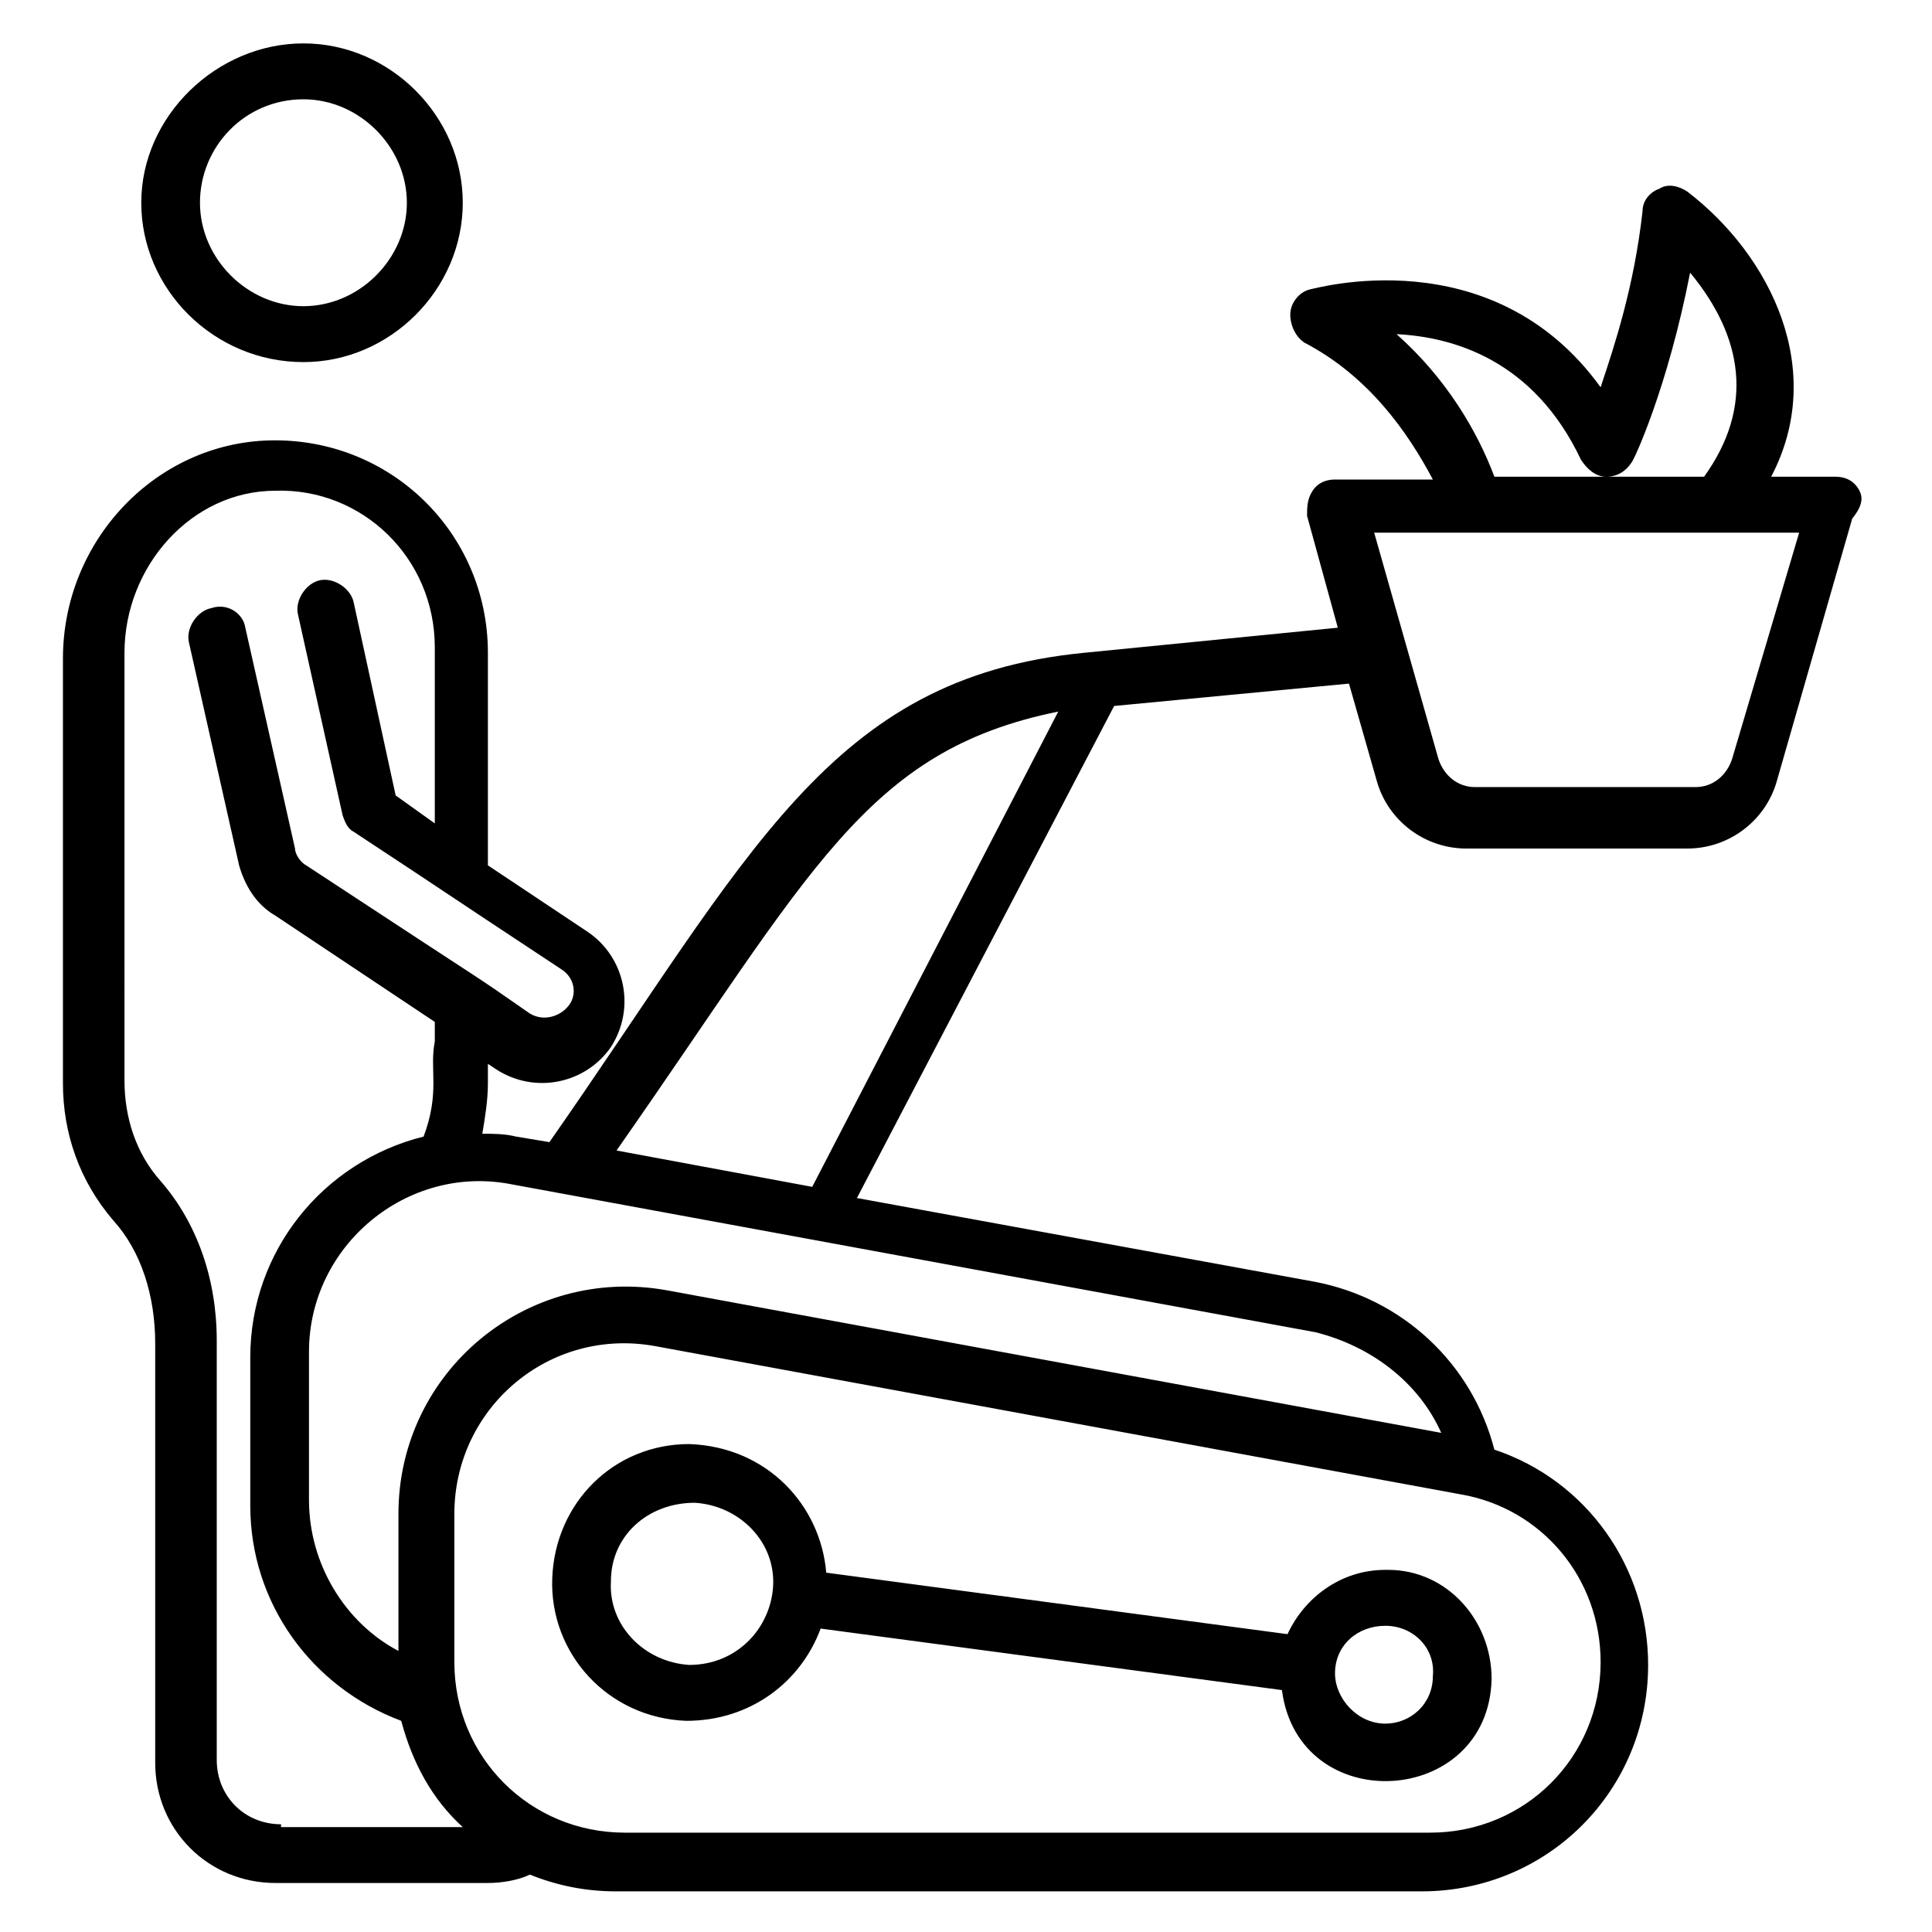
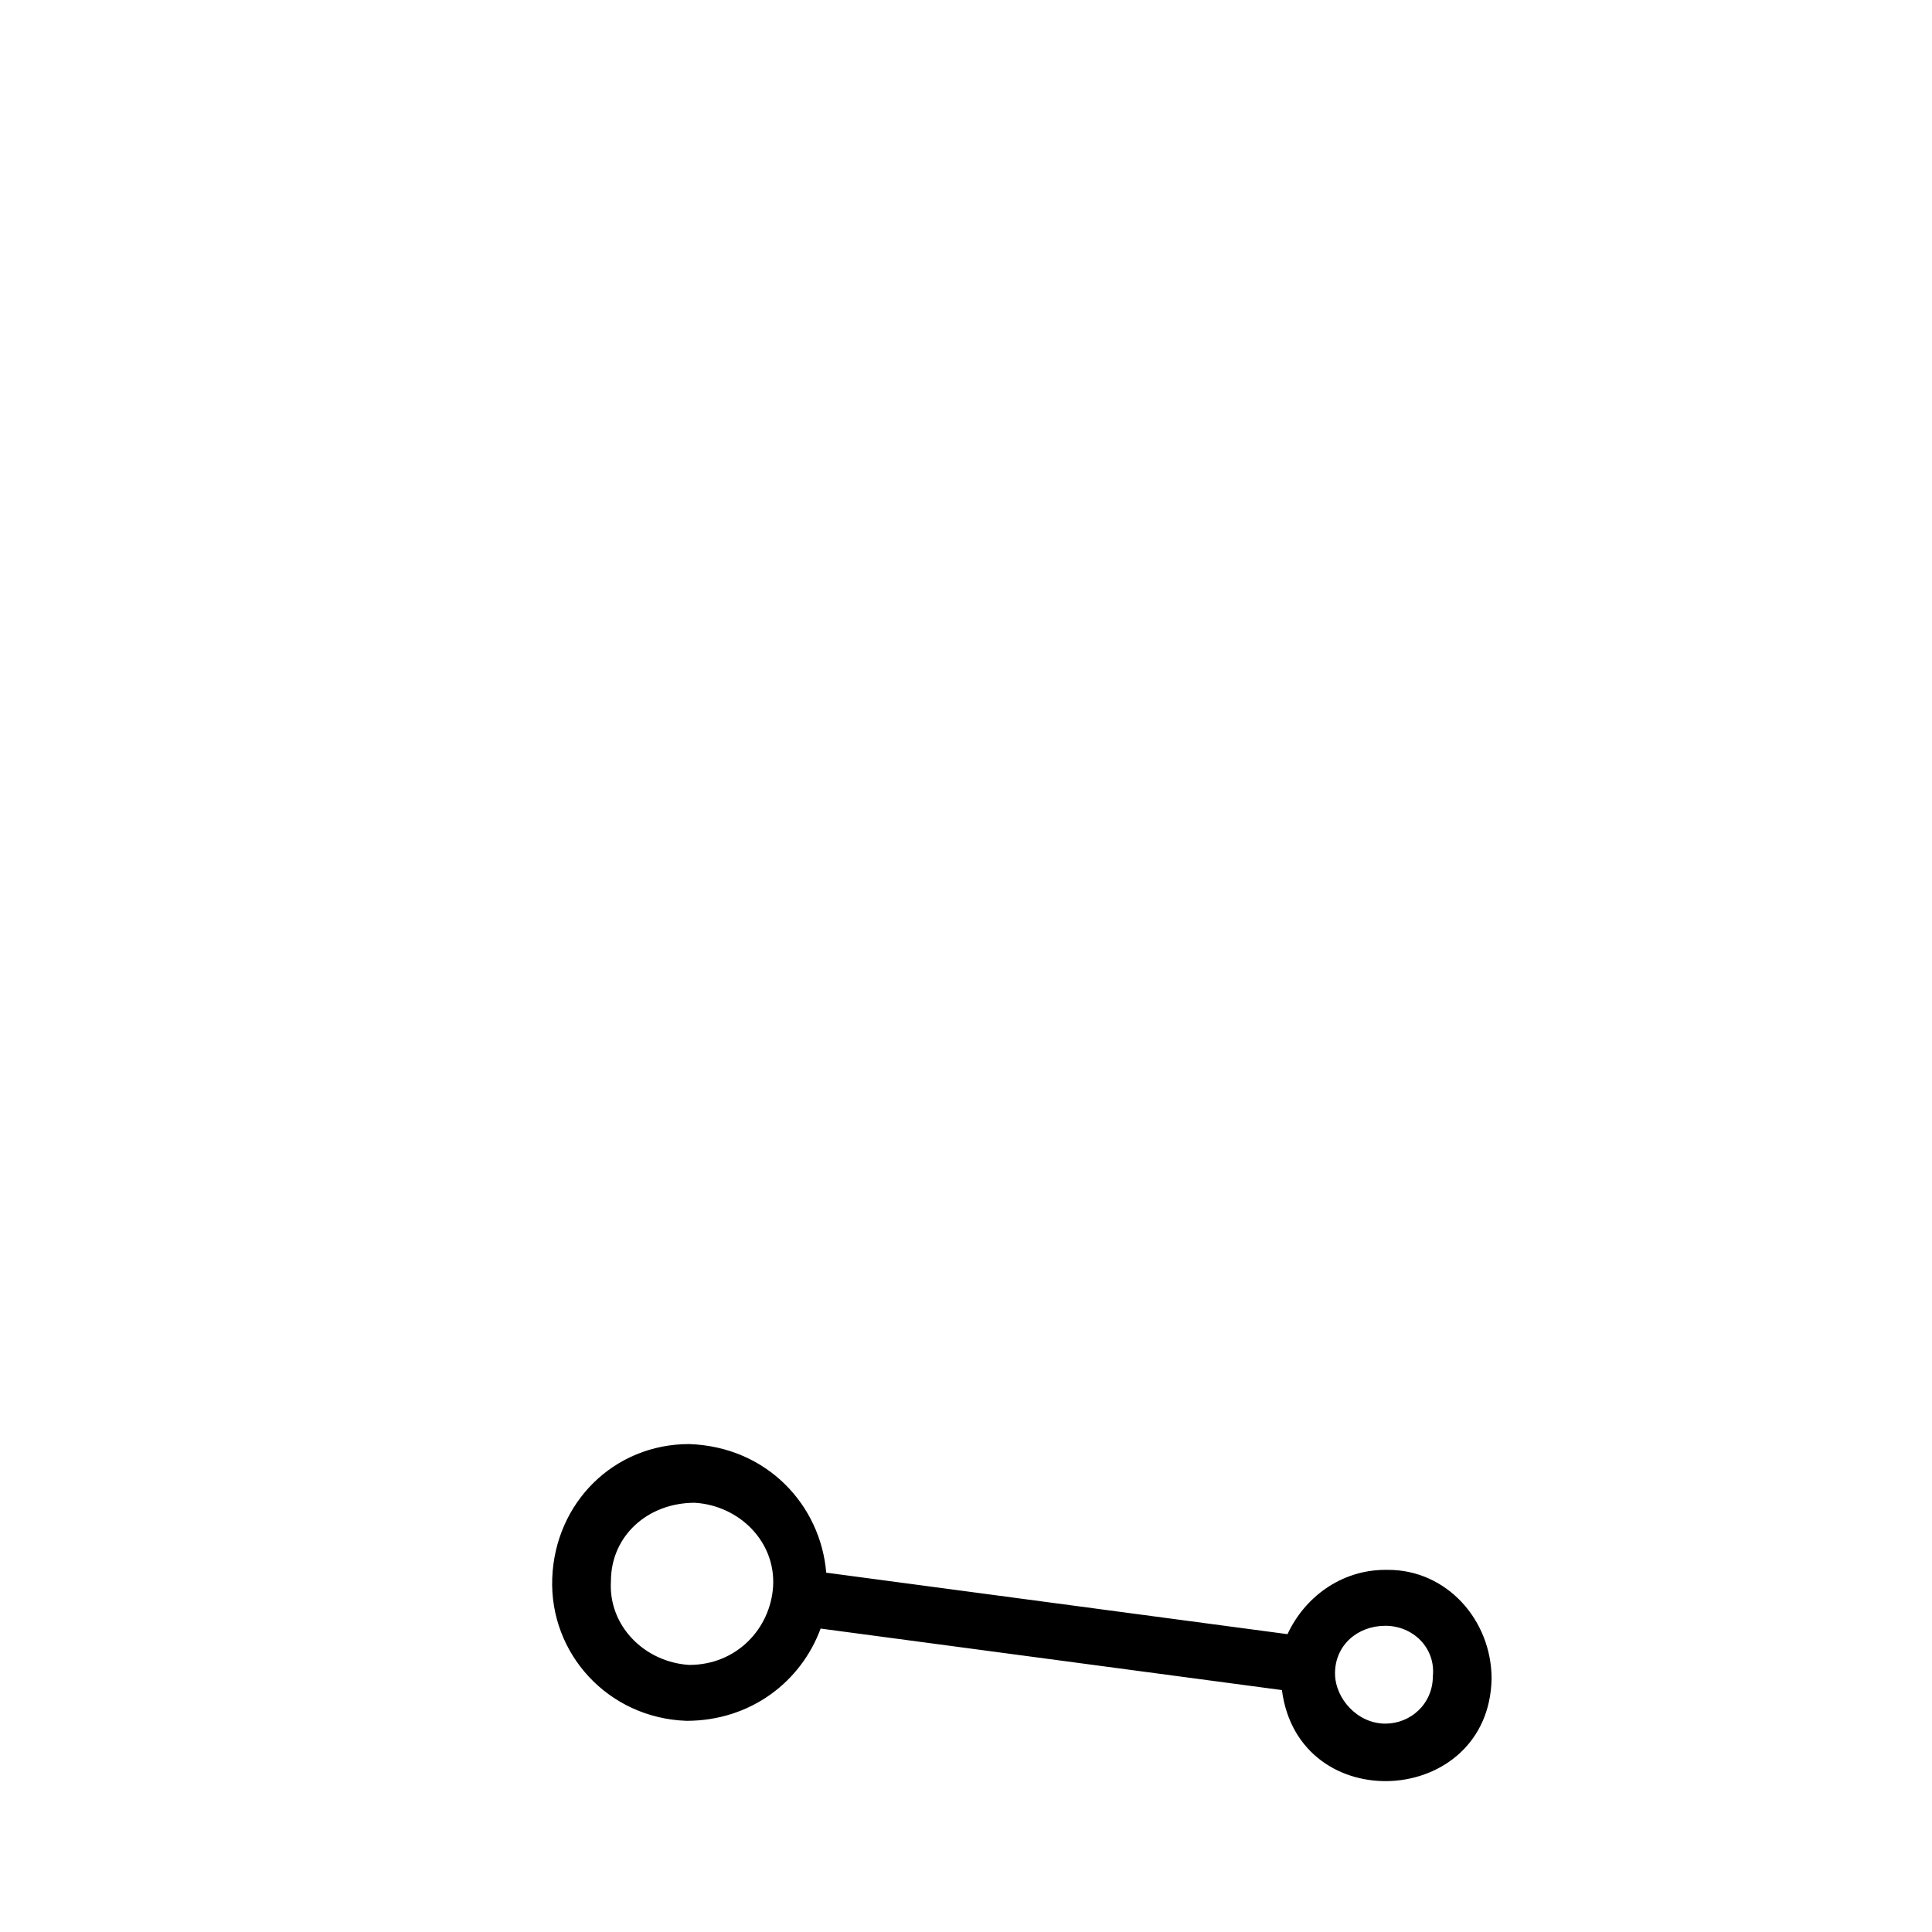
<svg xmlns="http://www.w3.org/2000/svg" fill="#000000" width="800px" height="800px" version="1.1" viewBox="144 144 512 512">
  <g>
-     <path d="m224.41 239.96c22.969 0 42.23-19.262 42.23-42.23s-19.262-42.23-42.23-42.23-42.973 19.262-42.973 42.23 19.266 42.23 42.973 42.23zm0-69.645c14.816 0 27.414 12.594 27.414 27.414 0 14.816-12.594 27.414-27.414 27.414-14.816 0-27.414-12.594-27.414-27.414s11.855-27.414 27.414-27.414z" />
    <path d="m511.88 560.03h-0.742c-11.855 0-21.484 7.41-25.93 17.039l-122.25-16.297c-1.48-17.781-15.559-33.34-36.305-34.082-20.004 0-35.562 15.559-36.305 35.562s14.816 37.043 35.562 37.785c17.039 0 30.375-10.371 35.562-24.449l122.25 16.301c4.445 34.082 54.828 31.117 55.566-2.965 0.004-15.559-11.848-28.895-27.406-28.895zm-185.23 25.191c-11.855-0.742-21.484-10.371-20.746-22.227 0-11.855 9.633-20.746 22.227-20.746 11.855 0.742 21.484 10.371 20.746 22.227-0.738 11.113-9.629 20.746-22.227 20.746zm184.48 15.559c-7.41 0-13.336-6.668-13.336-13.336 0-7.41 5.926-12.594 13.336-12.594 7.41 0 13.336 5.926 12.594 13.336 0 7.406-5.926 12.594-12.594 12.594z" />
-     <path d="m636.34 273.3c-1.48-2.223-3.703-2.965-5.926-2.965h-17.039c14.816-28.152 0-58.531-22.227-75.57-2.223-1.48-5.188-2.223-7.41-0.742-2.223 0.742-4.445 2.965-4.445 5.926-2.223 20.004-7.41 35.562-11.113 46.676-28.895-40.008-76.312-25.93-77.055-25.93-2.965 0.742-5.188 3.703-5.188 6.668 0 2.965 1.48 5.926 3.703 7.41 17.039 8.891 27.414 23.707 34.082 36.305h-25.93c-2.223 0-4.445 0.742-5.926 2.965-1.48 2.223-1.48 4.445-1.48 6.668l8.148 29.637-67.422 6.668c-67.422 6.668-88.168 53.344-141.51 129.66l-8.891-1.48c-2.965-0.742-5.926-0.742-8.891-0.742 0.742-4.445 1.48-8.891 1.48-13.336v-5.188l2.223 1.48c10.371 6.668 23.707 3.703 30.375-5.926 6.668-10.371 3.703-23.707-5.926-30.375l-26.672-17.781v-56.309c0-31.859-25.93-57.051-57.789-56.309-30.375 0.742-54.828 26.672-54.828 57.789v112.62c0 13.336 4.445 25.93 13.336 36.305 7.41 8.148 11.113 20.004 11.113 32.598v111.13c0 17.781 14.078 31.859 31.859 31.859h56.309c3.703 0 8.148-0.742 11.113-2.223 7.41 2.965 14.816 4.445 22.969 4.445h213.38c33.34 0 60.012-26.672 60.012-60.012 0-25.93-16.301-48.898-40.75-57.051-5.926-22.969-24.449-40.008-47.418-44.453l-121.51-22.227 68.164-130.4 62.234-5.926 7.41 25.93c2.965 10.371 12.594 17.781 23.707 17.781h58.531c11.113 0 20.746-7.41 23.707-17.781l20.004-69.645c2.969-3.703 2.969-5.926 1.484-8.148zm-417.86 354.15c-9.633 0-17.039-7.41-17.039-17.039v-111.13c0-16.301-5.188-31.117-14.816-42.23-6.668-7.41-9.633-17.039-9.633-26.672l-0.004-113.36c0-22.969 17.781-42.973 40.008-42.973 22.969-0.742 42.23 17.781 42.23 41.488v46.676l-10.371-7.41-11.113-51.117c-0.742-3.703-5.188-6.668-8.891-5.926-3.703 0.742-6.668 5.188-5.926 8.891l11.855 53.344c0.742 2.223 1.48 3.703 2.965 4.445 30.375 20.004 17.781 11.855 54.828 36.305 3.703 2.223 4.445 6.668 2.223 9.633s-6.668 4.445-10.371 2.223c-17.039-11.855-5.188-3.703-59.273-39.266-1.48-0.742-2.965-2.965-2.965-4.445l-13.336-59.273c-0.746-2.969-4.449-5.93-8.895-4.449-3.703 0.742-6.668 5.188-5.926 8.891l13.336 59.273c1.48 5.188 4.445 10.371 9.633 13.336l42.23 28.152v5.188c-1.48 7.41 1.48 13.336-2.965 25.191-26.672 6.668-45.938 30.375-45.938 58.531v39.266c0 25.93 16.301 48.16 40.008 57.051 2.965 11.113 8.148 20.746 16.301 28.152h-48.156zm349.7-42.973c0 25.191-20.004 45.195-45.195 45.195h-213.38c-25.191 0-45.195-20.004-45.195-45.195v-39.266c0-28.152 25.191-49.641 53.344-44.453l213.38 39.266c21.488 3.703 37.047 22.227 37.047 44.453zm-42.234-60.754-205.23-37.785c-37.043-6.668-71.125 21.484-71.125 59.273v36.305c-14.078-7.41-23.707-22.969-23.707-40.008v-39.266c0-28.152 25.93-49.641 53.344-44.453l213.38 39.266c14.816 3.703 27.41 13.332 33.336 26.668zm-218.56-74.828c51.863-74.09 65.941-105.95 117.06-116.32l-65.199 125.95zm268.95-182.26c0.742-0.742 9.633-20.004 15.559-50.383 14.078 17.039 17.039 35.562 3.703 54.086h-25.93c2.965 0 5.188-1.48 6.668-3.703zm-62.234-34.082c14.816 0.742 36.305 6.668 48.898 33.34 1.48 2.223 3.703 4.445 6.668 4.445h-29.637c-4.445-11.852-12.594-25.93-25.93-37.785zm88.906 112.62c-1.48 4.445-5.188 7.41-9.633 7.41h-58.531c-4.445 0-8.148-2.965-9.633-7.41l-17.039-60.012h112.62z" />
  </g>
</svg>